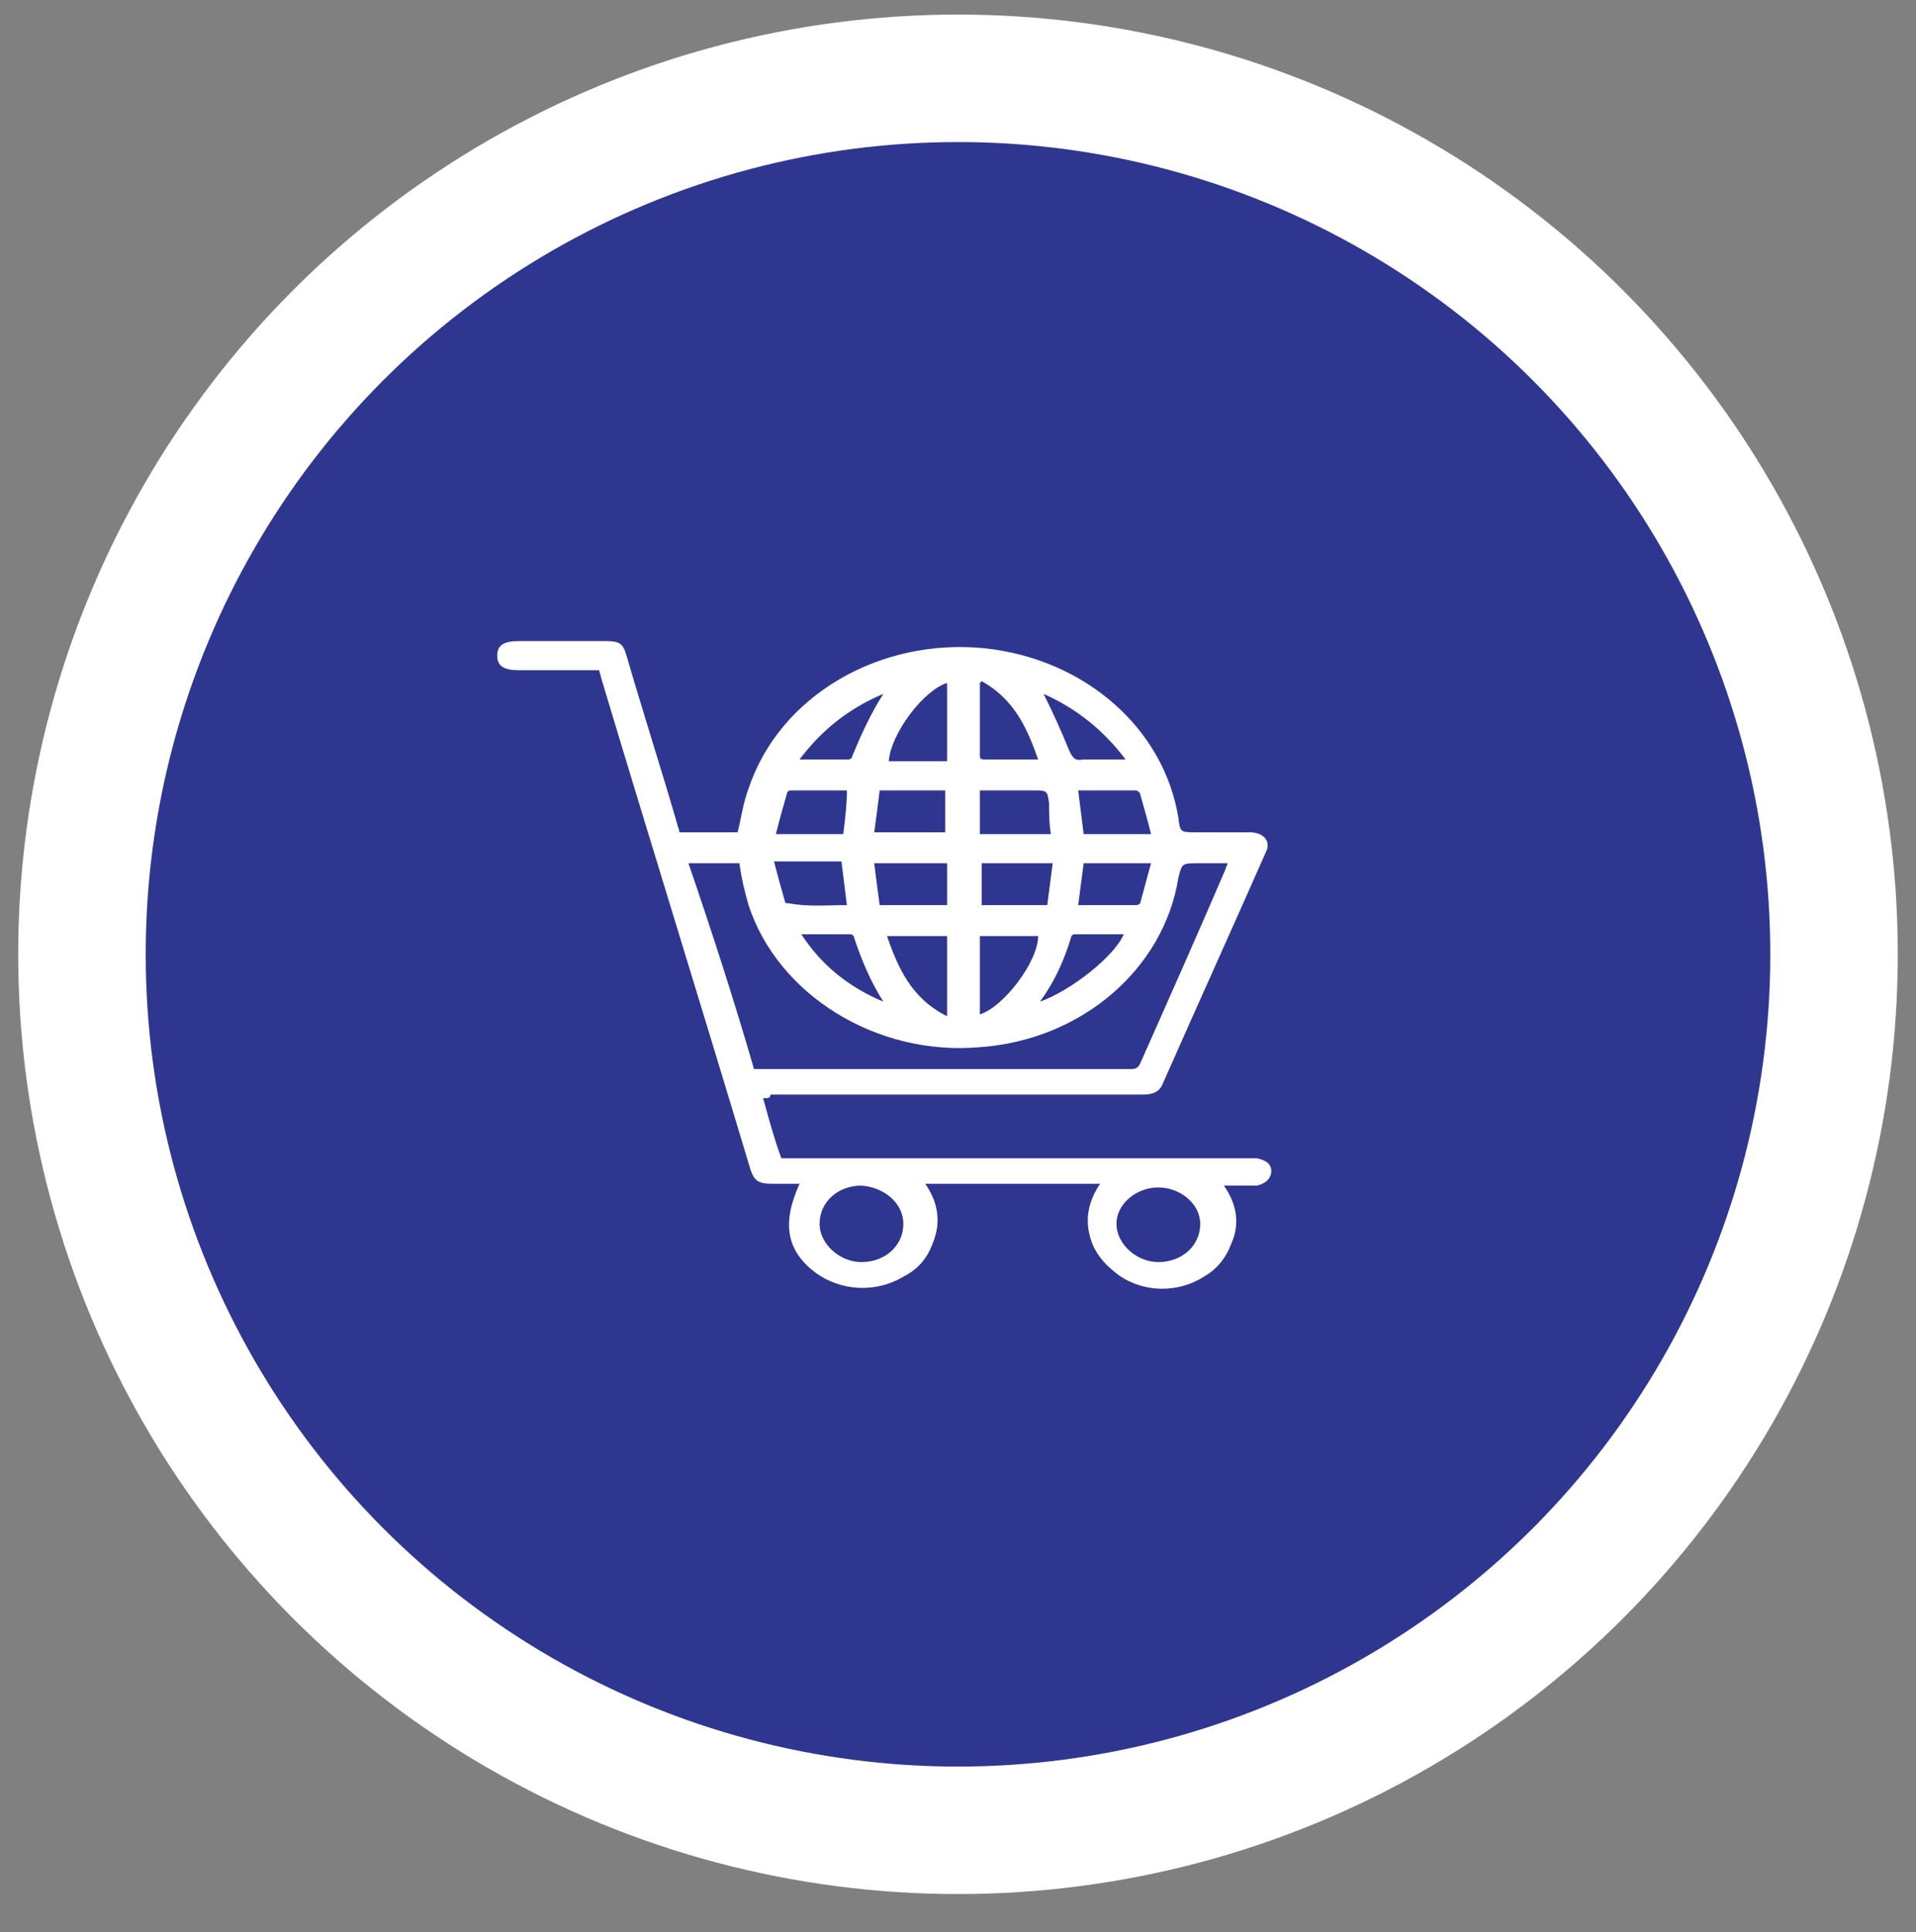
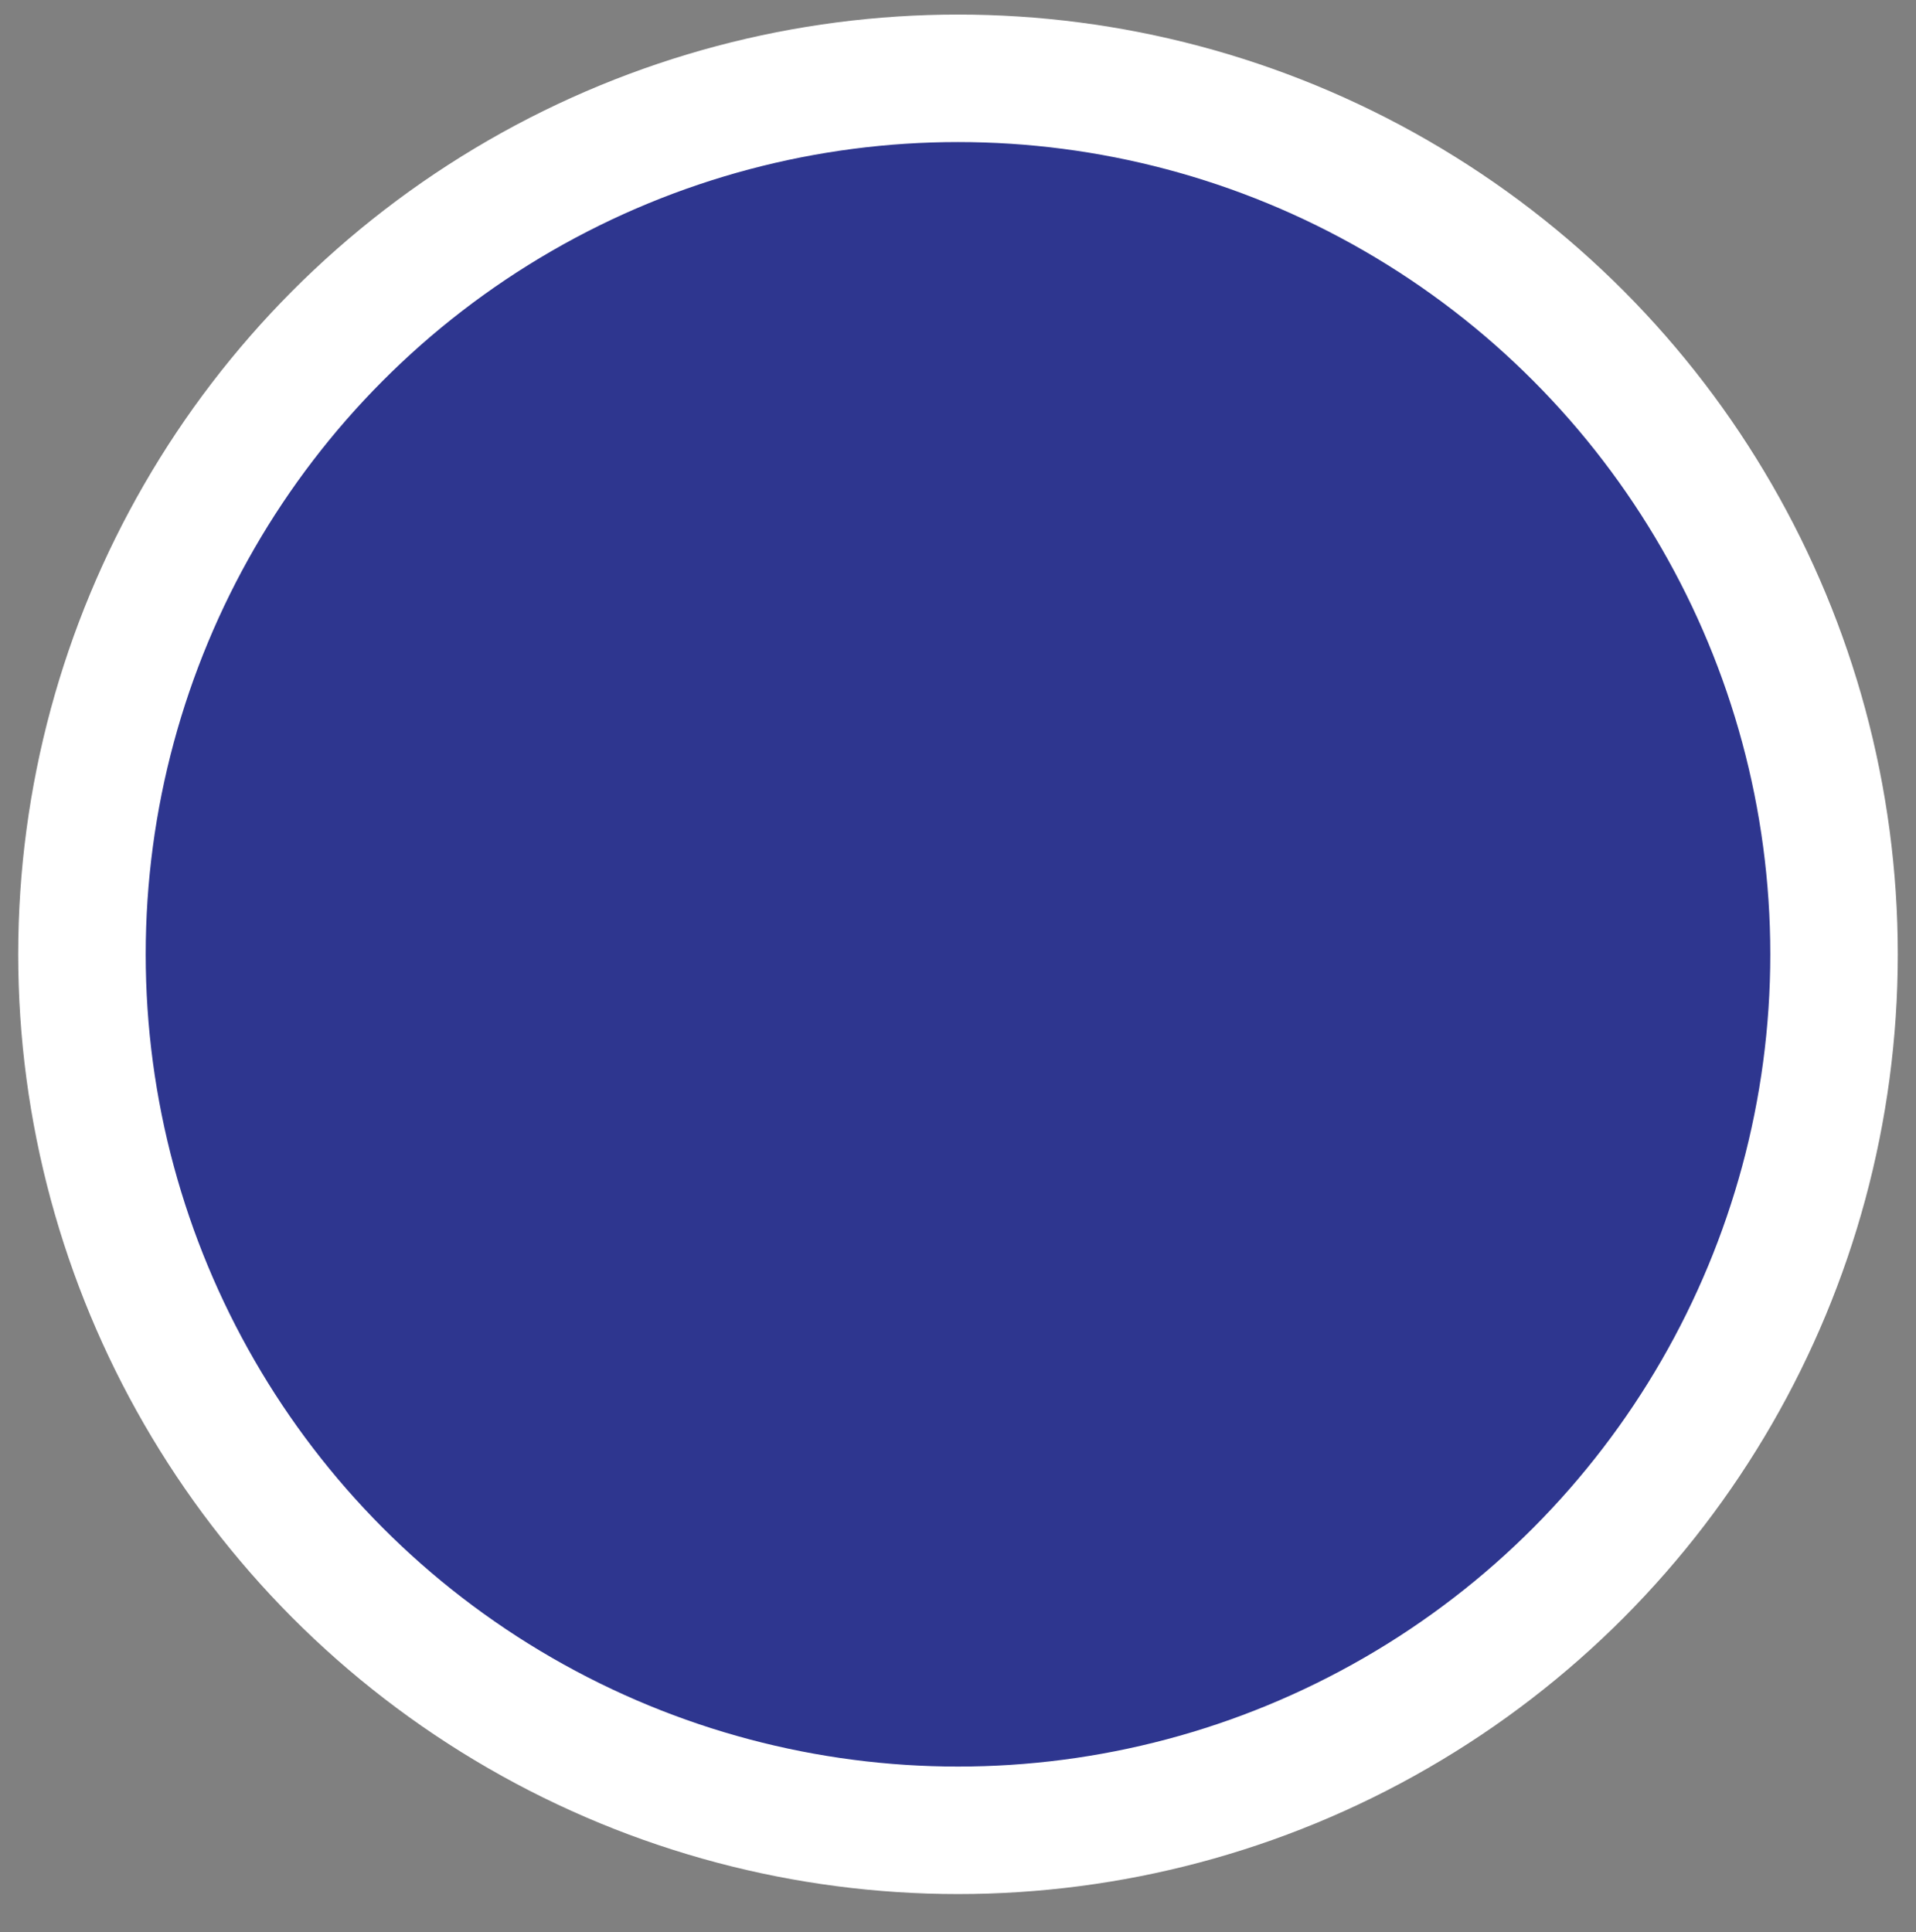
<svg xmlns="http://www.w3.org/2000/svg" version="1.1" id="Layer_1" x="0px" y="0px" viewBox="0 0 105.2 106.1" style="enable-background:new 0 0 105.2 106.1;" xml:space="preserve">
  <rect x="0" y="0" width="105.2" height="106.1" fill="#808080" stroke="none" />
  <style type="text/css"> .st0{fill:#2E368F;stroke:#FFFFFF;stroke-width:7;stroke-miterlimit:10;} .st1{fill:#FFFFFF;} </style>
  <circle class="st0" cx="52.6" cy="52.4" r="48.1" />
  <g>
-     <path class="st1" d="M41.9,60.3c0.3,1.1,0.6,2.2,1,3.3c0.2,0,0.4,0,0.6,0c8.3,0,16.7,0,25,0c0.2,0,0.3,0,0.5,0 c0.5,0.1,0.8,0.3,0.8,0.7c0,0.4-0.3,0.7-0.8,0.8c-0.5,0-0.9,0-1.4,0c-0.1,0-0.2,0-0.4,0c0.7,1,0.9,2.1,0.4,3.2 c-0.3,0.8-0.8,1.4-1.5,1.8c-1.4,0.9-3.3,0.9-4.7-0.1c-0.8-0.6-1.4-1.3-1.6-2.3c-0.2-0.9,0-1.8,0.6-2.7c-3.2,0-6.3,0-9.6,0 c0.7,1,0.9,2.1,0.4,3.3c-0.3,0.8-0.8,1.4-1.6,1.8c-1.5,0.9-3.4,0.8-4.8-0.2c-1.6-1.2-1.9-2.7-0.9-4.9c-0.5,0-1,0-1.5,0 c-0.8,0-1-0.2-1.2-0.8c-2.7-9-5.5-18-8.2-27c0-0.1-0.1-0.3-0.1-0.4c-1.5,0-2.9,0-4.4,0c-0.8,0-1.2-0.2-1.2-0.8 c0-0.6,0.4-0.8,1.2-0.8c1.6,0,3.2,0,4.7,0c0.8,0,1,0.1,1.2,0.8c0.9,3.1,1.9,6.2,2.8,9.3c0,0.1,0.1,0.2,0.1,0.4c1.1,0,2.1,0,3.2,0 c0.2-0.8,0.3-1.6,0.6-2.4c1.7-5.1,7.2-8.3,13-7.7c5.5,0.6,9.8,4.4,10.6,9.3c0.1,0.8,0.1,0.8,1,0.8c1,0,2,0,2.9,0 c0.8,0,1.2,0.5,0.9,1.1c-1.9,4.3-3.8,8.5-5.7,12.8c-0.2,0.4-0.6,0.5-1,0.5c-3.3,0-6.7,0-10,0c-3.5,0-7,0-10.5,0 C42.3,60.3,42.2,60.3,41.9,60.3z M41.4,58.7c0.1,0,0.2,0,0.3,0c6.8,0,13.6,0,20.4,0c0.3,0,0.4-0.1,0.5-0.3 c1.6-3.6,3.2-7.2,4.7-10.7c0-0.1,0.1-0.2,0.1-0.3c-0.1,0-0.1,0-0.1,0c-0.5,0-1,0-1.5,0c-0.9,0-0.9,0-1.1,0.8 c-0.8,5-5.3,8.9-10.9,9.3c-5.7,0.5-11.1-2.9-12.7-7.8c-0.2-0.7-0.4-1.5-0.5-2.3c-0.9,0-1.8,0-2.8,0C39.1,51.2,40.3,54.9,41.4,58.7z M63.6,65.2c-1.2,0-2.3,0.9-2.3,2c0,1.1,1.1,2.1,2.3,2.1c1.3,0,2.3-0.9,2.3-2.1C65.9,66.1,64.8,65.2,63.6,65.2z M49.6,67.2 c0-1.1-1-2-2.3-2.1c-1.3,0-2.3,0.9-2.3,2.1c0,1.1,1.1,2.1,2.3,2.1C48.6,69.3,49.6,68.4,49.6,67.2z M53.8,55.7 c1.3-0.4,3.2-2.9,3.2-4.3c-1.1,0-2.1,0-3.2,0C53.8,52.8,53.8,54.2,53.8,55.7z M53.9,37.4c-0.1,0.1-0.1,0.1-0.1,0.1c0,1.3,0,2.7,0,4 c0,0.2,0.1,0.2,0.3,0.2c0.8,0,1.6,0,2.3,0c0.2,0,0.4,0,0.6,0C56.4,40,55.7,38.4,53.9,37.4z M48.7,51.4c0.6,1.7,1.3,3.4,3.3,4.4 c0-1.5,0-2.9,0-4.4C50.9,51.4,49.9,51.4,48.7,51.4z M52,37.5c-1.3,0.4-3.1,2.8-3.2,4.3c1.1,0,2.1,0,3.2,0C52,40.3,52,38.9,52,37.5z M57.7,45.8c-0.1-0.6-0.1-1.1-0.1-1.7c-0.1-0.7-0.1-0.7-0.9-0.7c-1,0-1.9,0-2.9,0c0,0.8,0,1.6,0,2.4C55,45.8,56.3,45.8,57.7,45.8z M48,47.4c0.1,0.8,0.2,1.6,0.3,2.3c1.3,0,2.5,0,3.7,0c0-0.8,0-1.6,0-2.3C50.7,47.4,49.4,47.4,48,47.4z M57.8,47.4 c-1.4,0-2.6,0-3.9,0c0,0.8,0,1.6,0,2.3c1.2,0,2.4,0,3.6,0C57.6,48.9,57.7,48.2,57.8,47.4z M51.9,43.4c-1.2,0-2.4,0-3.6,0 c-0.1,0.8-0.2,1.6-0.3,2.3c1.4,0,2.6,0,3.9,0C51.9,45,51.9,44.2,51.9,43.4z M46.3,45.8c0.1-0.8,0.2-1.6,0.2-2.4c-1.1,0-2.1,0-3.1,0 c-0.1,0-0.2,0.1-0.2,0.2c-0.2,0.7-0.4,1.4-0.6,2.2C43.8,45.8,45,45.8,46.3,45.8z M59.2,49.7c1.1,0,2.1,0,3.2,0 c0.1,0,0.2-0.1,0.2-0.1c0.2-0.7,0.4-1.5,0.6-2.2c-1.3,0-2.6,0-3.7,0C59.4,48.2,59.3,48.9,59.2,49.7z M63.2,45.8 c-0.2-0.8-0.4-1.5-0.6-2.2c0-0.1-0.2-0.2-0.2-0.2c-1.1,0-2.1,0-3.2,0c0.1,0.8,0.2,1.6,0.3,2.4C60.7,45.8,61.9,45.8,63.2,45.8z M46.5,49.7c-0.1-0.8-0.2-1.6-0.3-2.4c-1.2,0-2.4,0-3.7,0c0.2,0.8,0.4,1.5,0.6,2.2c0,0.1,0.1,0.1,0.2,0.1 C44.4,49.8,45.4,49.7,46.5,49.7z M57.3,38.1c0.5,1,1,2.1,1.4,3.1c0.2,0.4,0.3,0.6,0.8,0.5c0.7,0,1.5,0,2.3,0 C60.6,40.1,59.1,38.9,57.3,38.1z M48.5,55c-0.7-1.1-1.2-2.3-1.6-3.5c0-0.1-0.1-0.2-0.2-0.2c-0.9,0-1.8,0-2.7,0 C45.1,53,46.6,54.2,48.5,55z M57.1,55c1.7-0.6,4.1-2.5,4.6-3.7c-0.9,0-1.8,0-2.7,0c-0.1,0-0.2,0.1-0.2,0.2 C58.4,52.8,57.9,53.9,57.1,55z M48.5,38.1c-1.9,0.8-3.4,2-4.6,3.6c1,0,1.9,0,2.7,0c0.1,0,0.2-0.1,0.2-0.2 C47.3,40.3,47.8,39.2,48.5,38.1z" />
-   </g>
+     </g>
</svg>